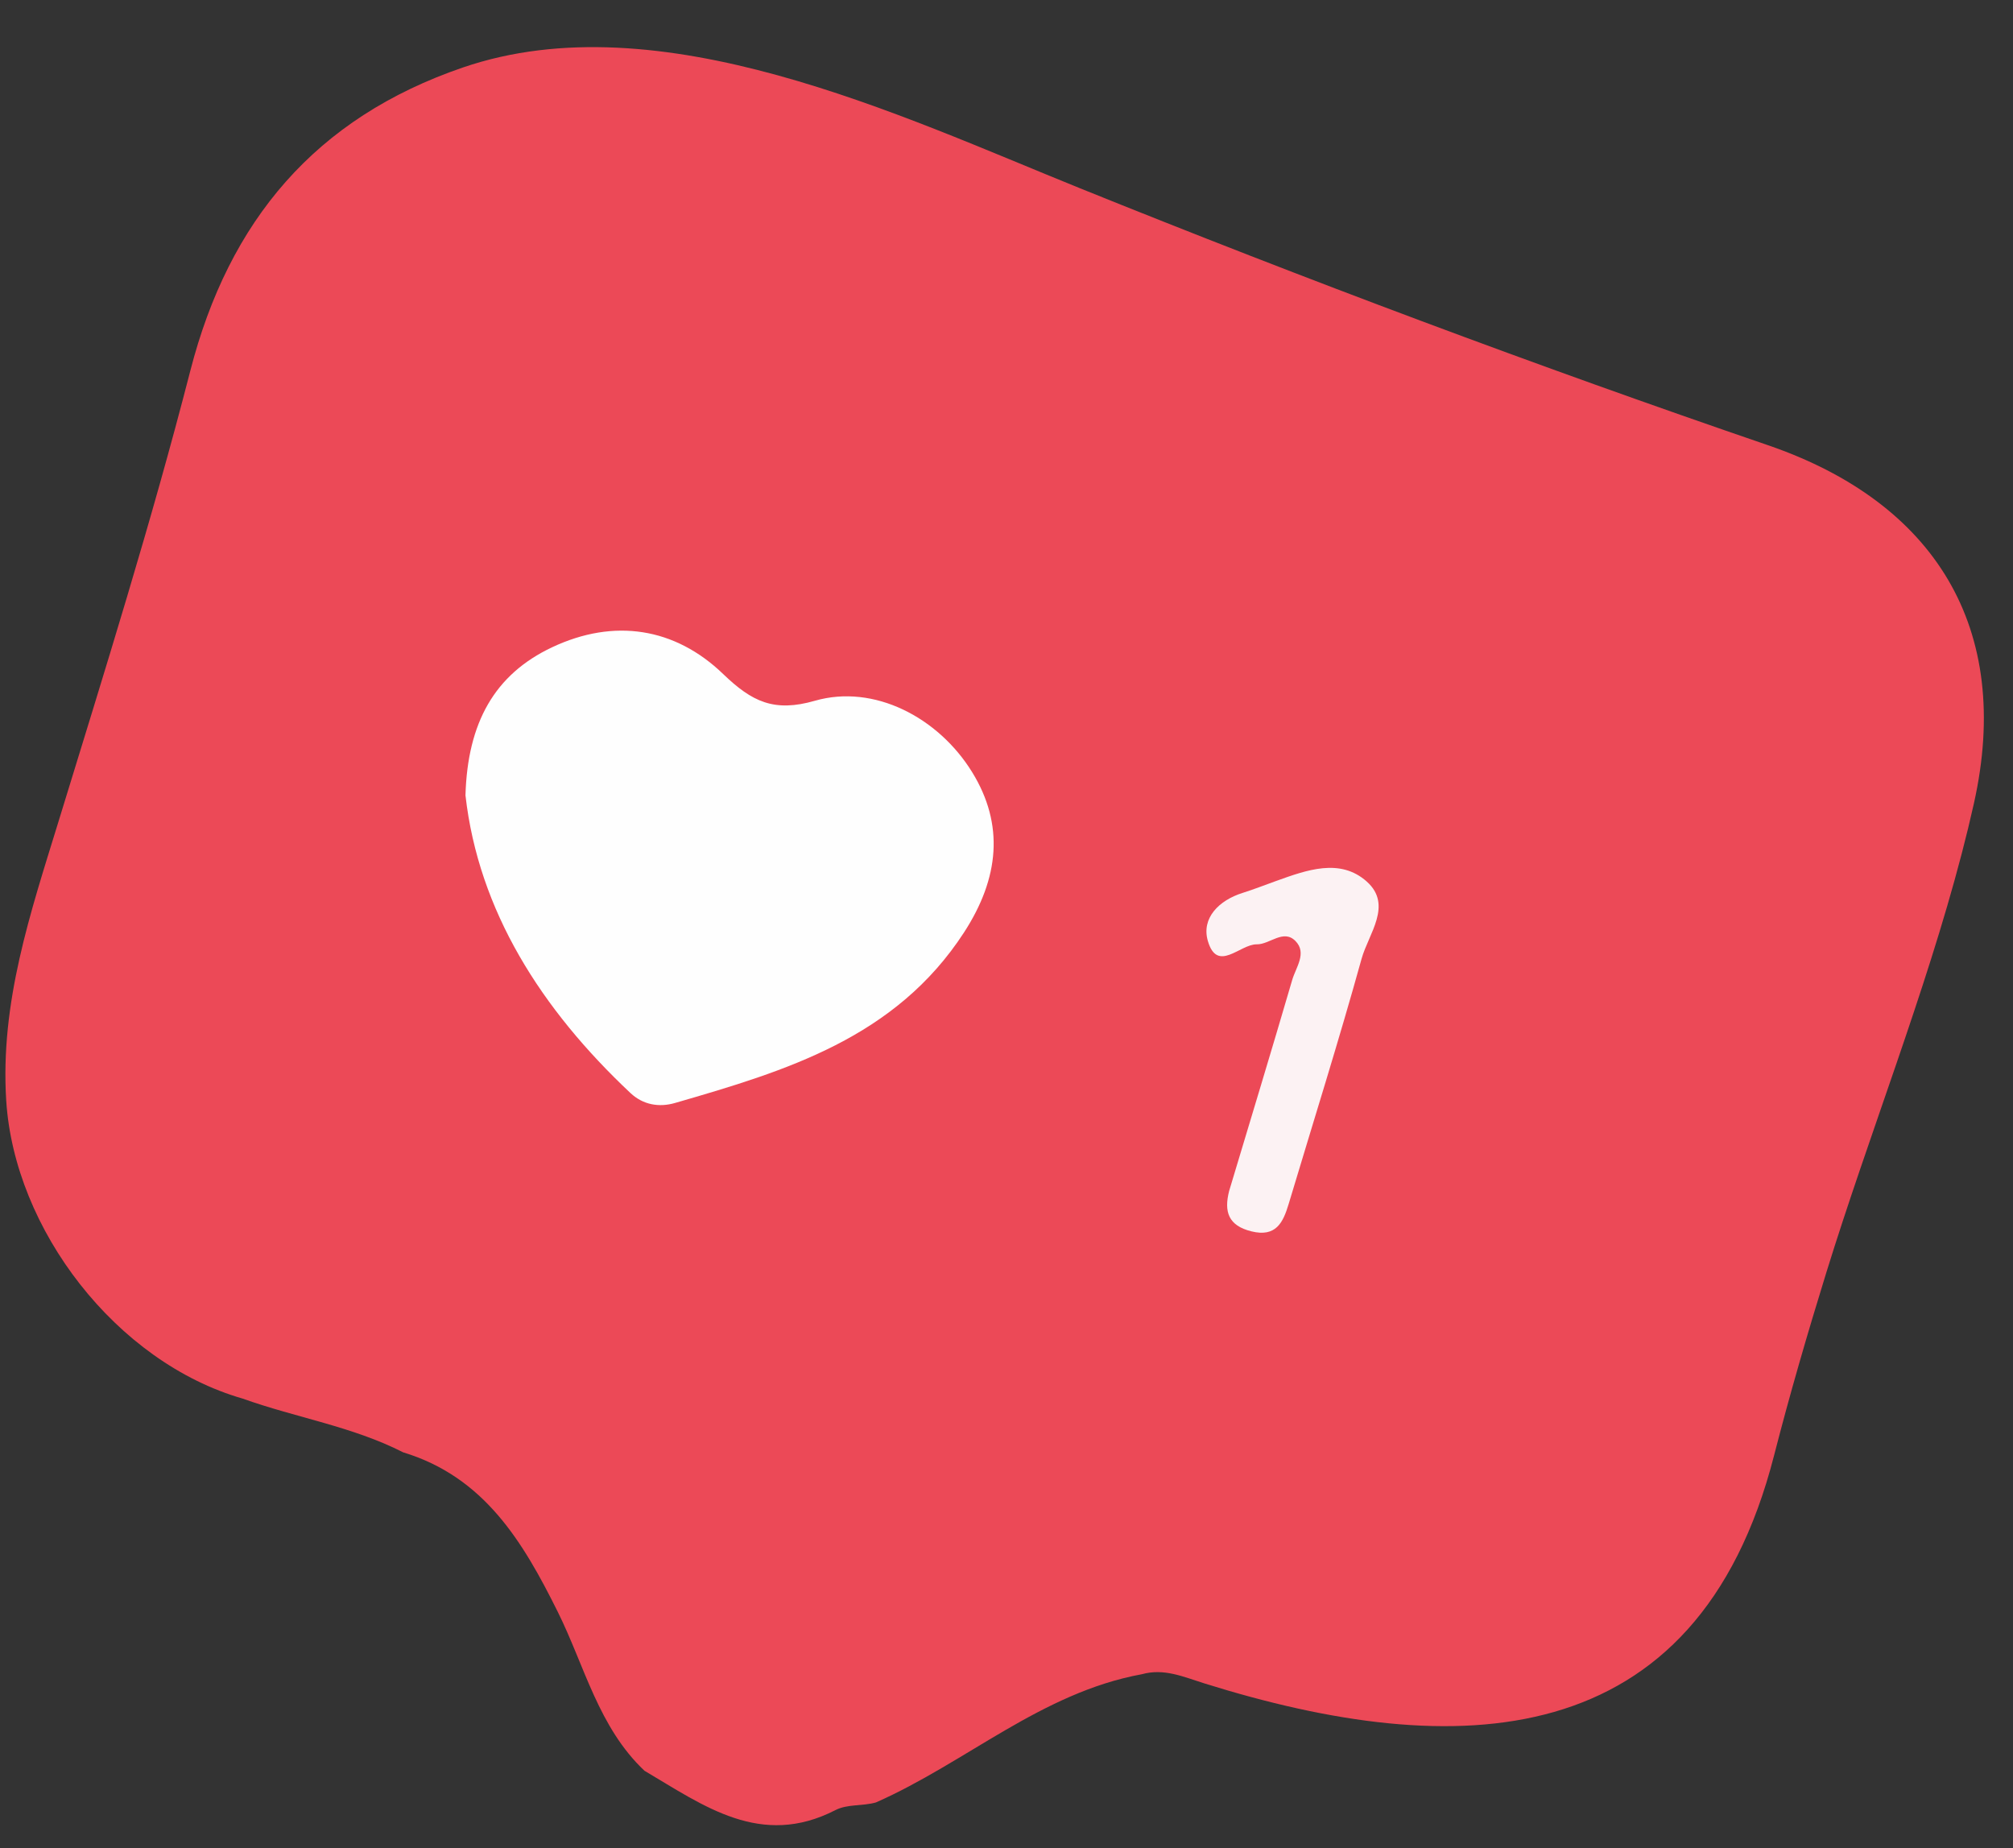
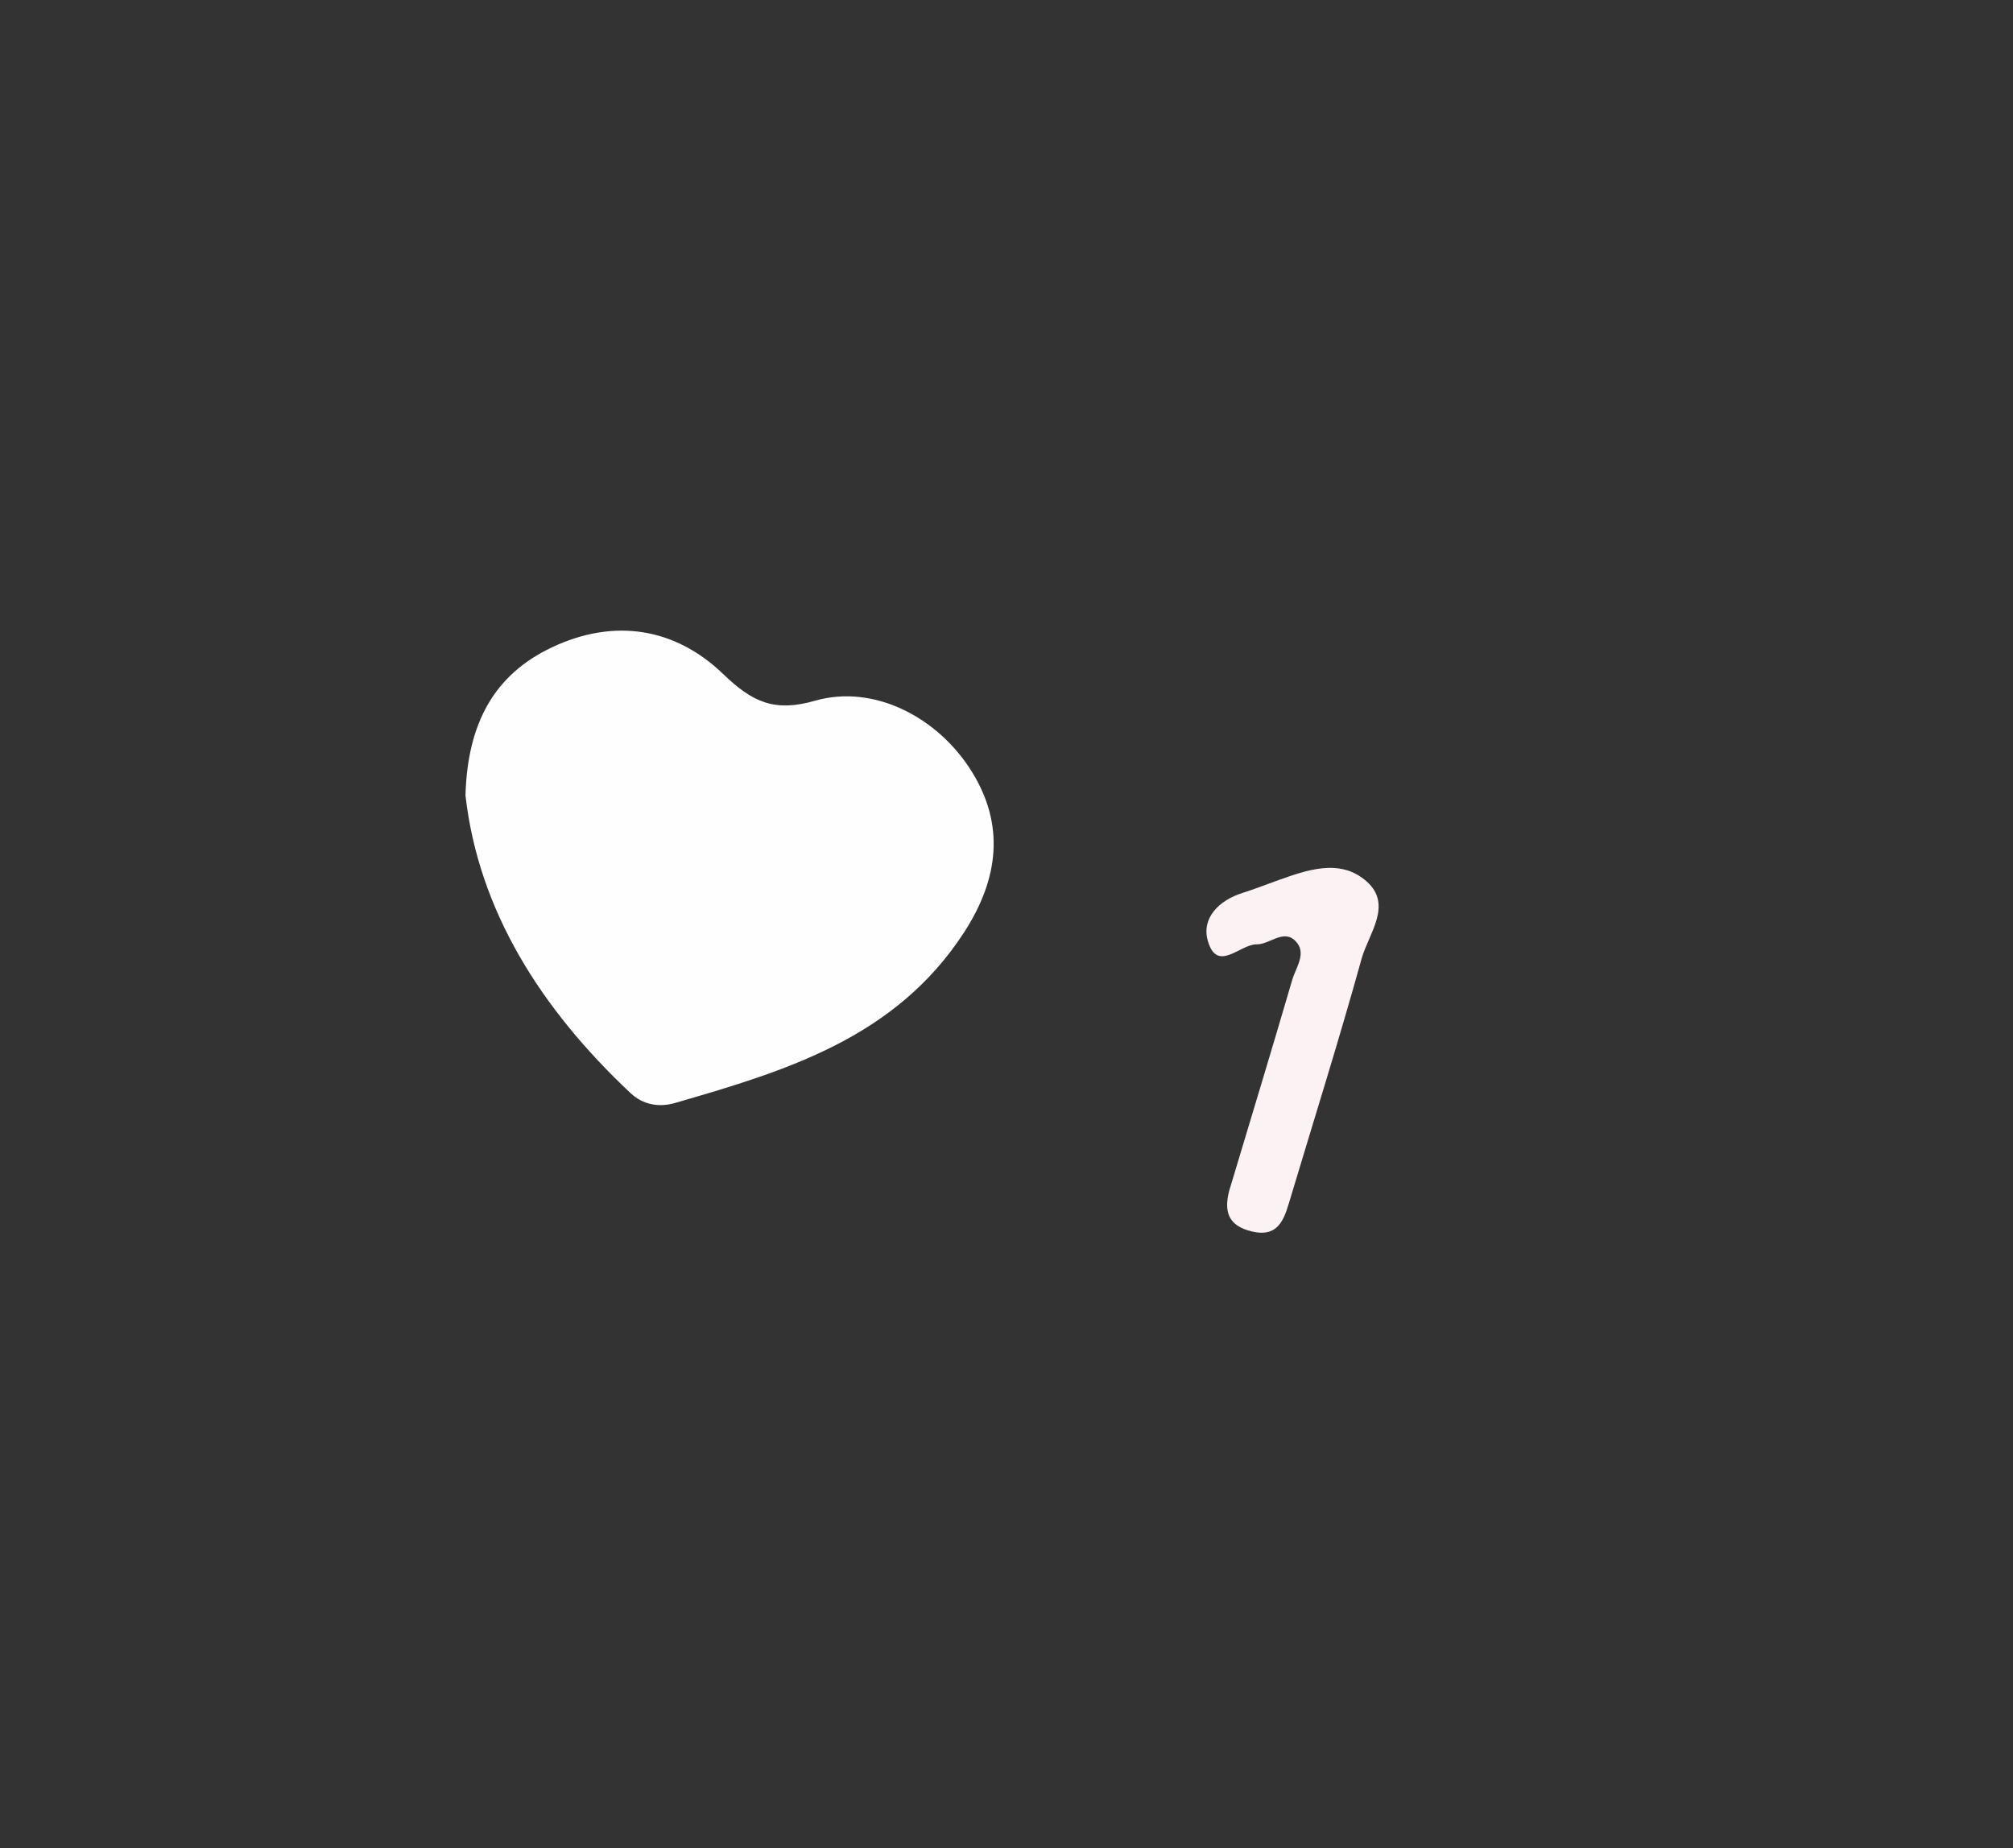
<svg xmlns="http://www.w3.org/2000/svg" data-name="Layer 1" height="723.6" preserveAspectRatio="xMidYMid meet" version="1.0" viewBox="110.6 133.5 788.1 723.6" width="788.1" zoomAndPan="magnify">
  <rect x="110.6" y="133.5" width="788.1" height="723.6" fill="#333333" stroke="none" />
  <g id="change1_1">
-     <path d="M878.635,467.647c-14.246,54.692-36.426,110.372-53.02,164.039-7.342,23.747-14.306,47.639-20.483,71.712C774.892,821.262,680.308,823.273,582.1,792.529c-8.268-2.588-15.767-6-24.47-3.582-39.28,7.2-68.842,34.636-104.13,50.208-5.207,1.462-11.131.571-15.818,2.981-29.224,15.026-51.6-1.739-74.753-15.387-18.019-17.01-23.442-41.048-33.949-62.2-13.658-27.487-28.788-52.834-60.537-62.47-19.9-10.15-42.032-13.585-62.834-21.037-49.573-14.267-89.372-66.249-92.572-116.658-2.445-38.513,9.546-73.693,20.426-109.139,17.994-58.627,36.373-117.18,51.63-176.536,15.155-58.962,49.04-99.028,106.739-118.791,77.036-26.38,171.1,18.816,241.353,47.187,88.778,35.849,178.922,69.626,269.511,100.665,65.506,22.445,96,71.7,80.712,140.2Q881.216,457.783,878.635,467.647Z" fill="#ec4957" />
-   </g>
+     </g>
  <g id="change2_1">
    <path d="M292.834,444.877c.807-28.472,11.426-47.377,33.927-57.979,24.279-11.44,48.082-7.7,66.945,10.464,11.312,10.892,19.961,15.07,35.937,10.477,23.142-6.654,48.321,6.527,61.522,27.9,12.727,20.6,10.623,41.578-3.132,62.779-26.806,41.315-69.744,54.229-113.143,66.78-6.3,1.822-12.55.731-17.457-3.88C322.478,528.563,297.962,490.081,292.834,444.877Z" fill="#fefefe" />
  </g>
  <g id="change3_1">
    <path d="M591.808,599.778c8.265-27.537,16.636-55.043,24.7-82.639,1.437-4.923,5.884-10.564,1.272-15.242-4.744-4.811-10.04,1.377-15.162,1.3-6.557-.1-15.428,11.362-19.136-1.318-2.6-8.91,4.265-15.884,13.611-18.817,4.446-1.4,8.788-3.122,13.179-4.692,11.907-4.258,24.975-9.088,35.433.257,10.268,9.175.67,20.473-2.029,30.2-8.933,32.192-18.981,64.074-28.576,96.083-2.173,7.246-4.98,13.018-14.555,10.653C591.475,613.328,589.749,607.879,591.808,599.778Z" fill="#fcf2f3" />
  </g>
</svg>